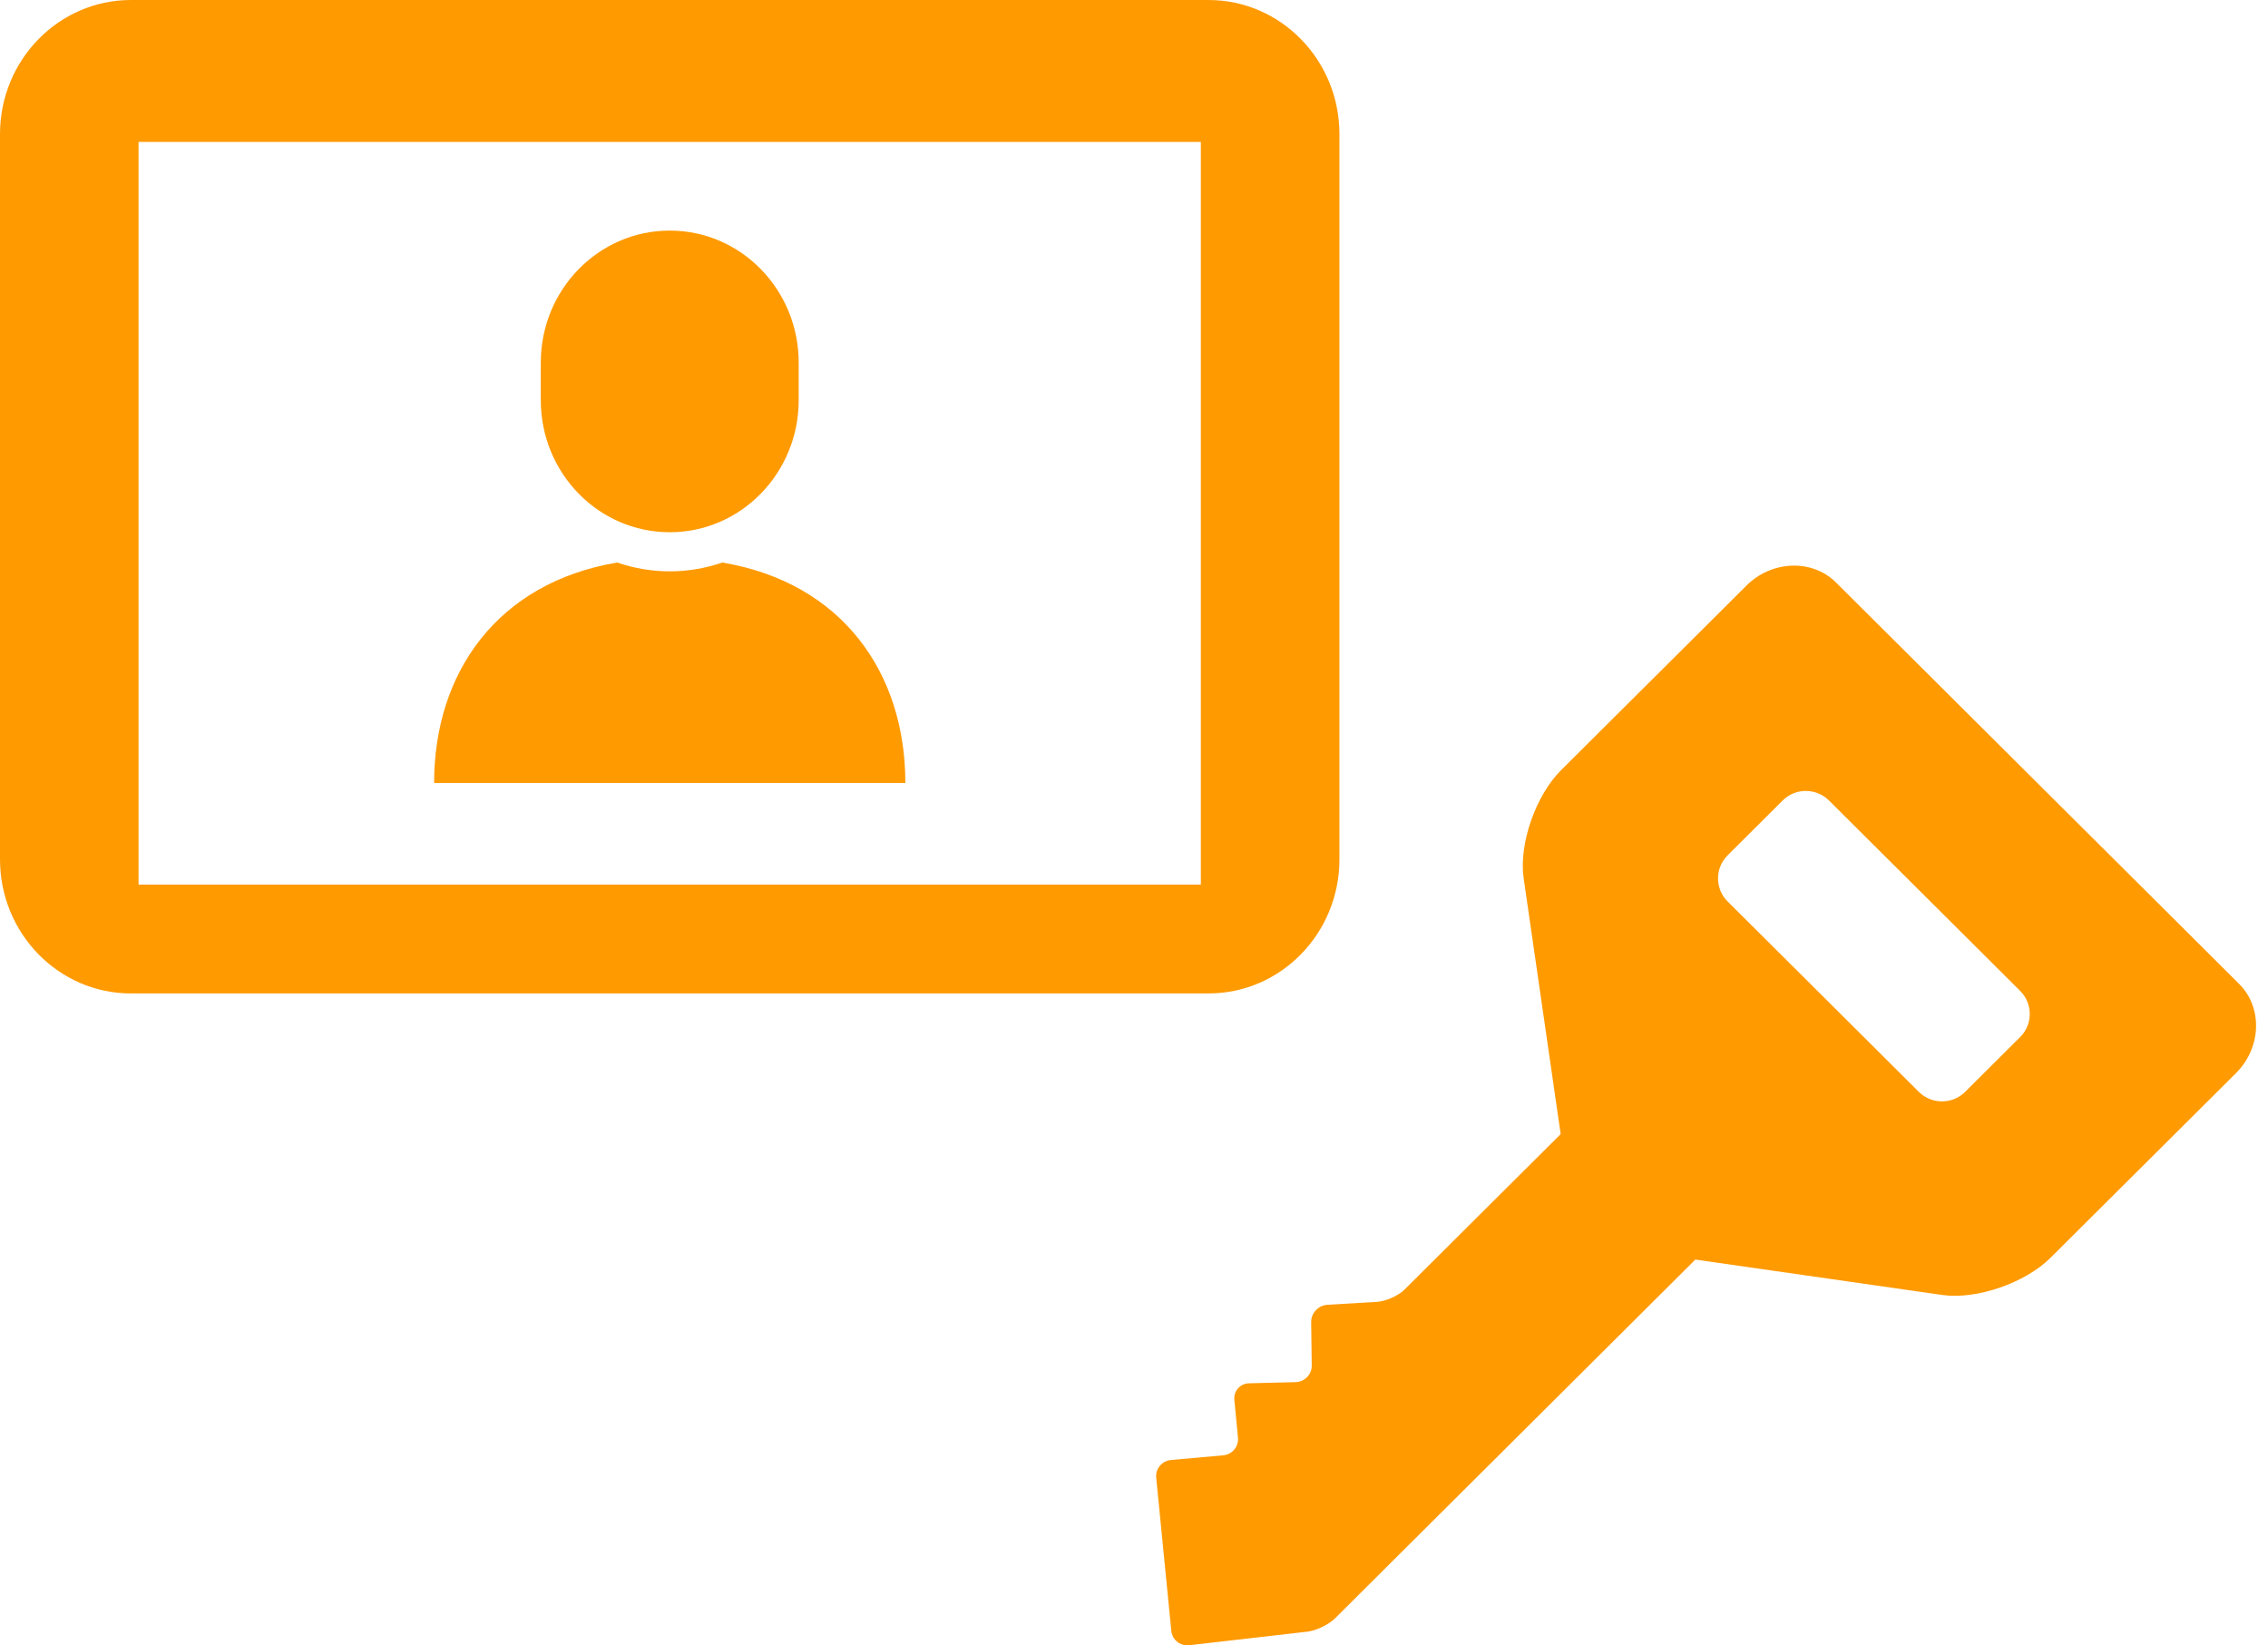
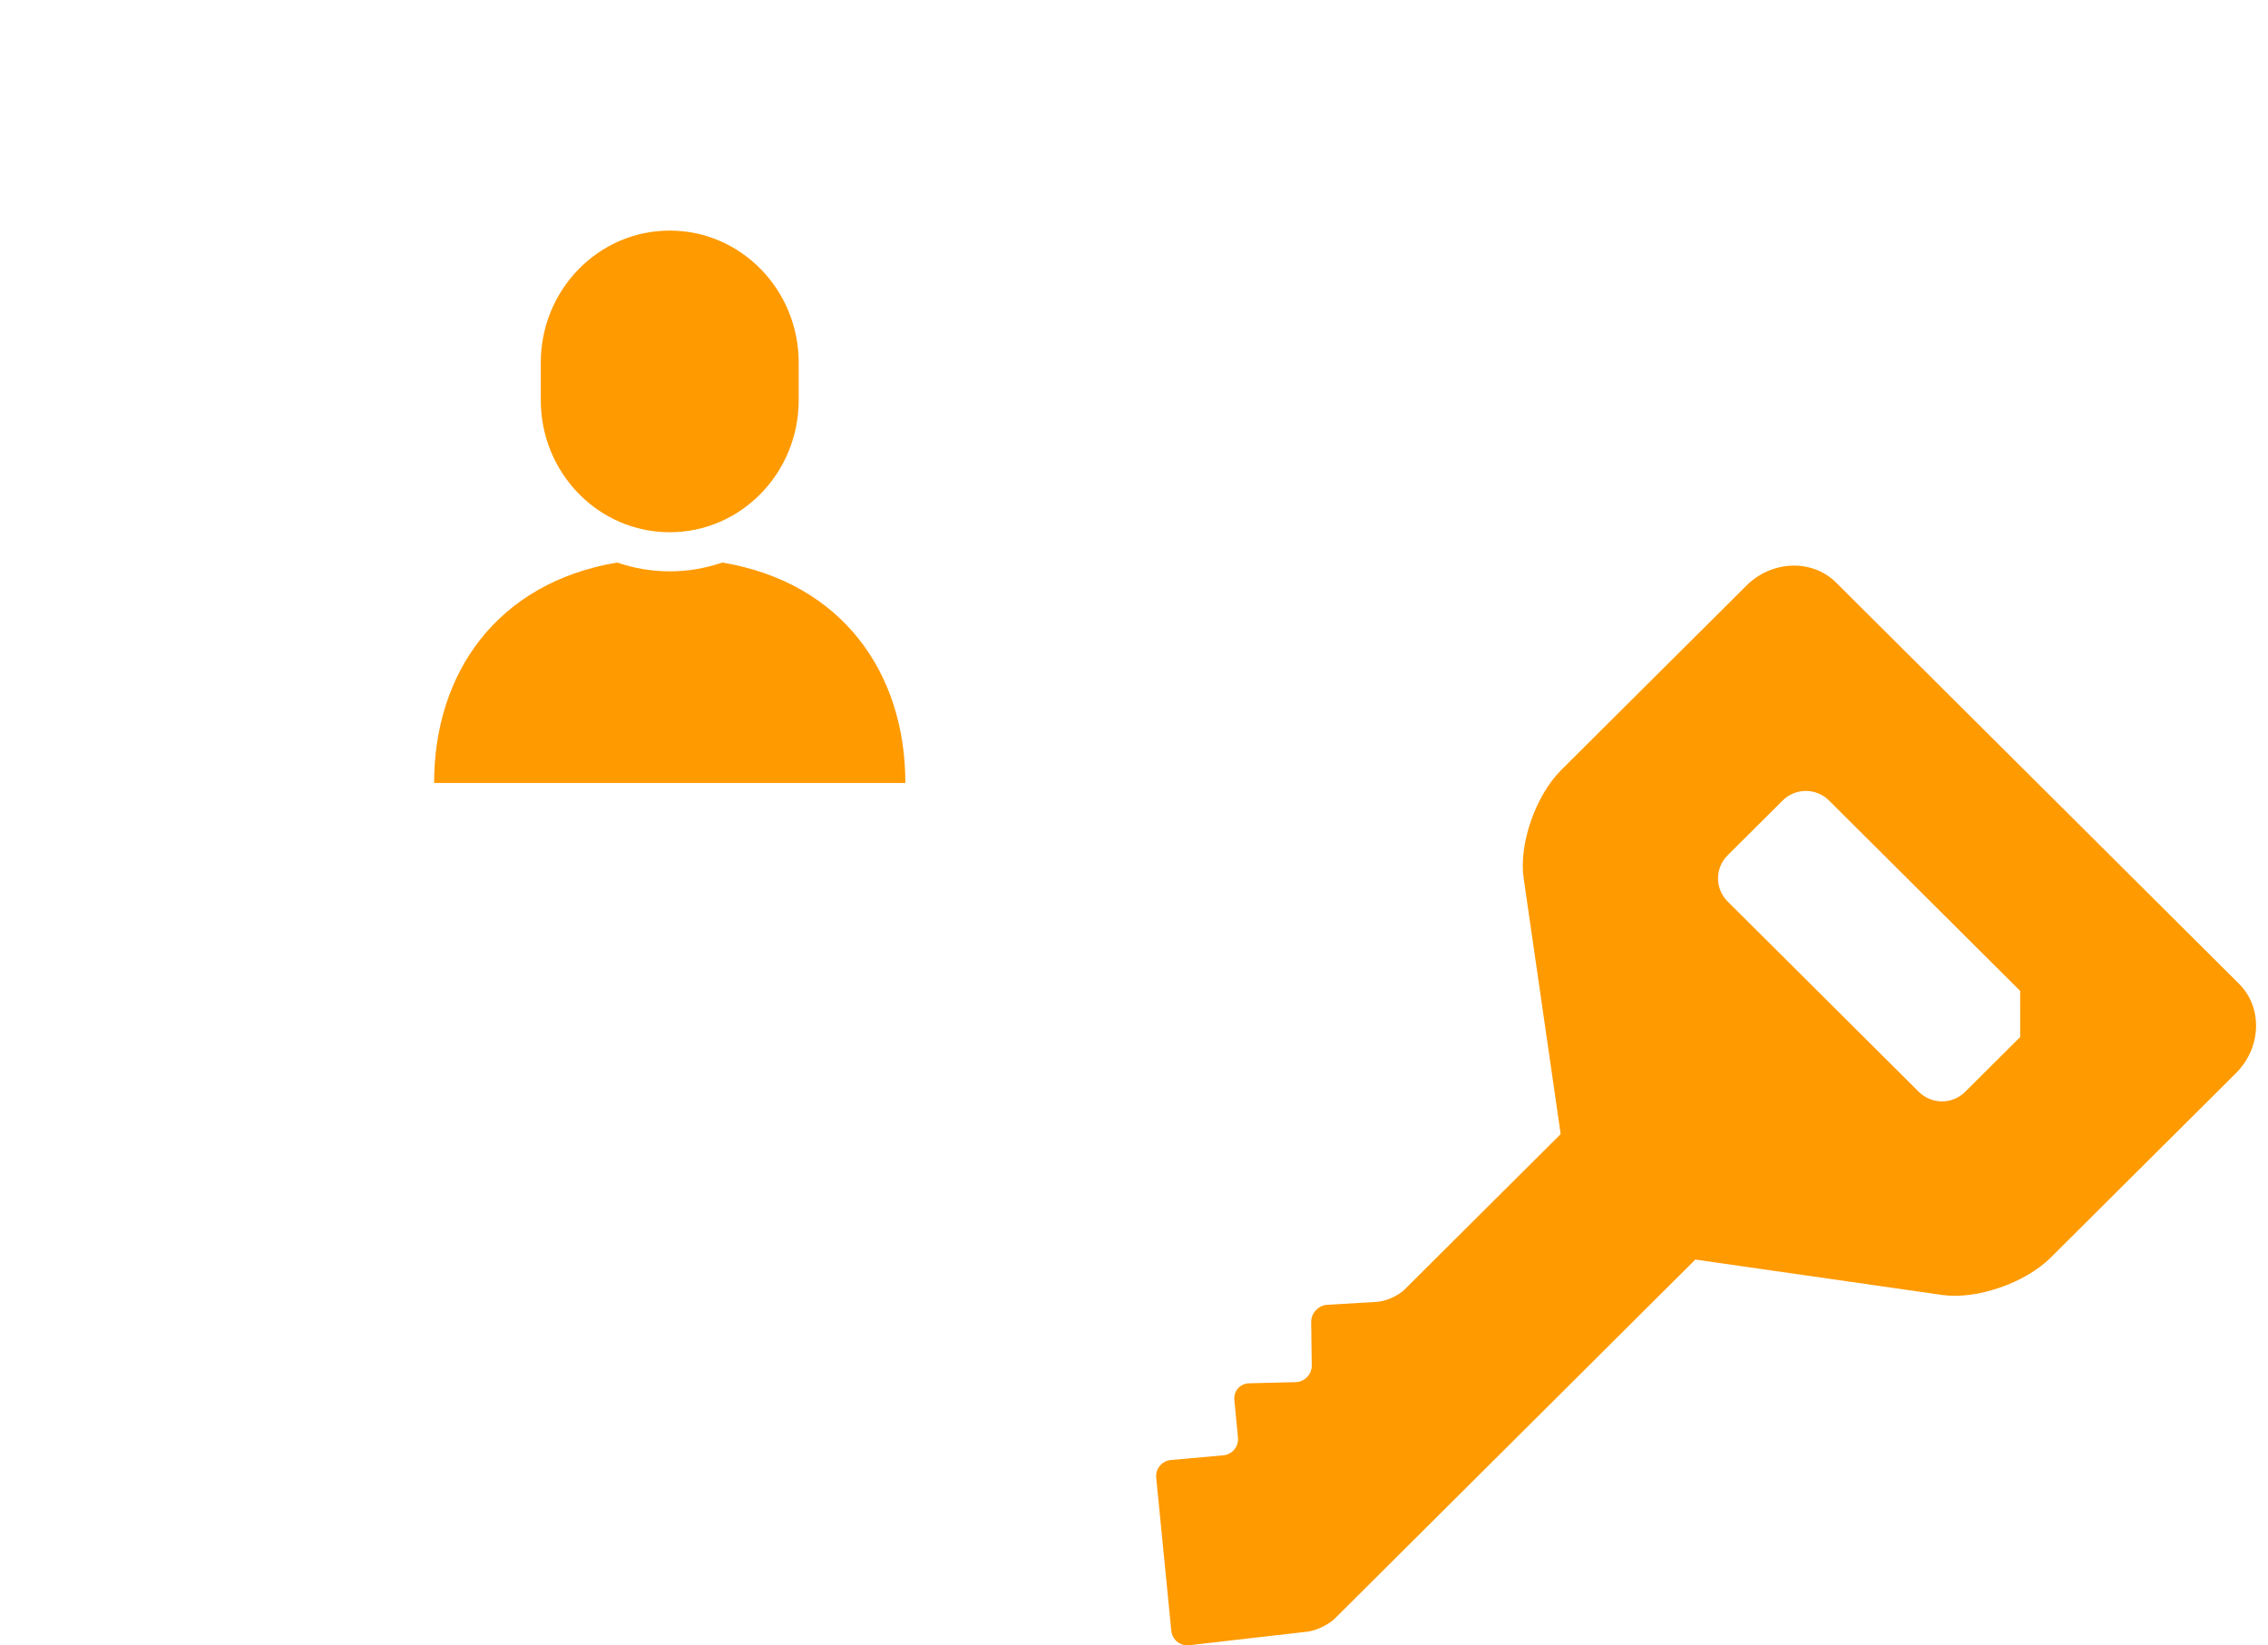
<svg xmlns="http://www.w3.org/2000/svg" width="142" height="103" viewBox="0 0 142 103" fill="none">
  <path d="M27.18 49.014C27.18 42.144 31.116 36.481 38.641 35.215C39.676 35.569 40.782 35.767 41.933 35.767C43.085 35.767 44.187 35.57 45.224 35.215C52.747 36.479 56.685 42.142 56.685 49.014H27.182H27.18Z" fill="#FF9A00" />
  <path d="M41.933 33.318C37.473 33.318 33.859 29.614 33.859 25.048V22.703C33.859 18.137 37.473 14.435 41.933 14.435C46.393 14.435 50.006 18.137 50.006 22.703V25.048C50.006 29.614 46.391 33.318 41.933 33.318Z" fill="#FF9A00" />
-   <path d="M8.198 0H75.664C80.19 0 83.862 3.761 83.862 8.395V53.795C83.862 58.429 80.19 62.19 75.664 62.19H8.198C3.672 62.19 -0 58.429 -0 53.795V8.395C-0 3.761 3.672 0 8.198 0ZM8.676 55.378H75.186V8.885H8.674V55.378H8.676Z" fill="#FF9A00" />
-   <path d="M140.188 61.589L114.957 36.468C113.467 34.984 110.941 35.07 109.346 36.658L97.738 48.215C96.143 49.804 95.088 52.844 95.396 54.971L97.714 70.996L87.946 80.721C87.547 81.119 86.758 81.468 86.195 81.499L83.105 81.681C82.542 81.715 82.086 82.202 82.093 82.763L82.129 85.478C82.137 86.039 81.681 86.509 81.116 86.524L78.212 86.595C77.647 86.607 77.23 87.075 77.283 87.635L77.51 89.995C77.565 90.556 77.148 91.054 76.587 91.104L73.311 91.398C72.747 91.451 72.333 91.949 72.391 92.51L73.336 102.093C73.391 102.652 73.896 103.058 74.457 102.993L81.85 102.144C82.41 102.081 83.195 101.702 83.592 101.304L106.147 78.85L121.605 81.066C123.741 81.372 126.794 80.322 128.389 78.733L139.997 67.176C141.592 65.588 141.681 63.073 140.188 61.589ZM126.484 64.919L123.04 68.349C122.24 69.149 120.936 69.146 120.137 68.349L108.166 56.433C107.366 55.636 107.366 54.341 108.166 53.543L111.612 50.112C112.413 49.312 113.713 49.316 114.515 50.112L126.483 62.031C127.283 62.828 127.286 64.124 126.483 64.921L126.484 64.919Z" fill="#FF9A00" />
+   <path d="M140.188 61.589L114.957 36.468C113.467 34.984 110.941 35.07 109.346 36.658L97.738 48.215C96.143 49.804 95.088 52.844 95.396 54.971L97.714 70.996L87.946 80.721C87.547 81.119 86.758 81.468 86.195 81.499L83.105 81.681C82.542 81.715 82.086 82.202 82.093 82.763L82.129 85.478C82.137 86.039 81.681 86.509 81.116 86.524L78.212 86.595C77.647 86.607 77.23 87.075 77.283 87.635L77.51 89.995C77.565 90.556 77.148 91.054 76.587 91.104L73.311 91.398C72.747 91.451 72.333 91.949 72.391 92.51L73.336 102.093C73.391 102.652 73.896 103.058 74.457 102.993L81.85 102.144C82.41 102.081 83.195 101.702 83.592 101.304L106.147 78.85L121.605 81.066C123.741 81.372 126.794 80.322 128.389 78.733L139.997 67.176C141.592 65.588 141.681 63.073 140.188 61.589ZM126.484 64.919L123.04 68.349C122.24 69.149 120.936 69.146 120.137 68.349L108.166 56.433C107.366 55.636 107.366 54.341 108.166 53.543L111.612 50.112C112.413 49.312 113.713 49.316 114.515 50.112L126.483 62.031L126.484 64.919Z" fill="#FF9A00" />
</svg>